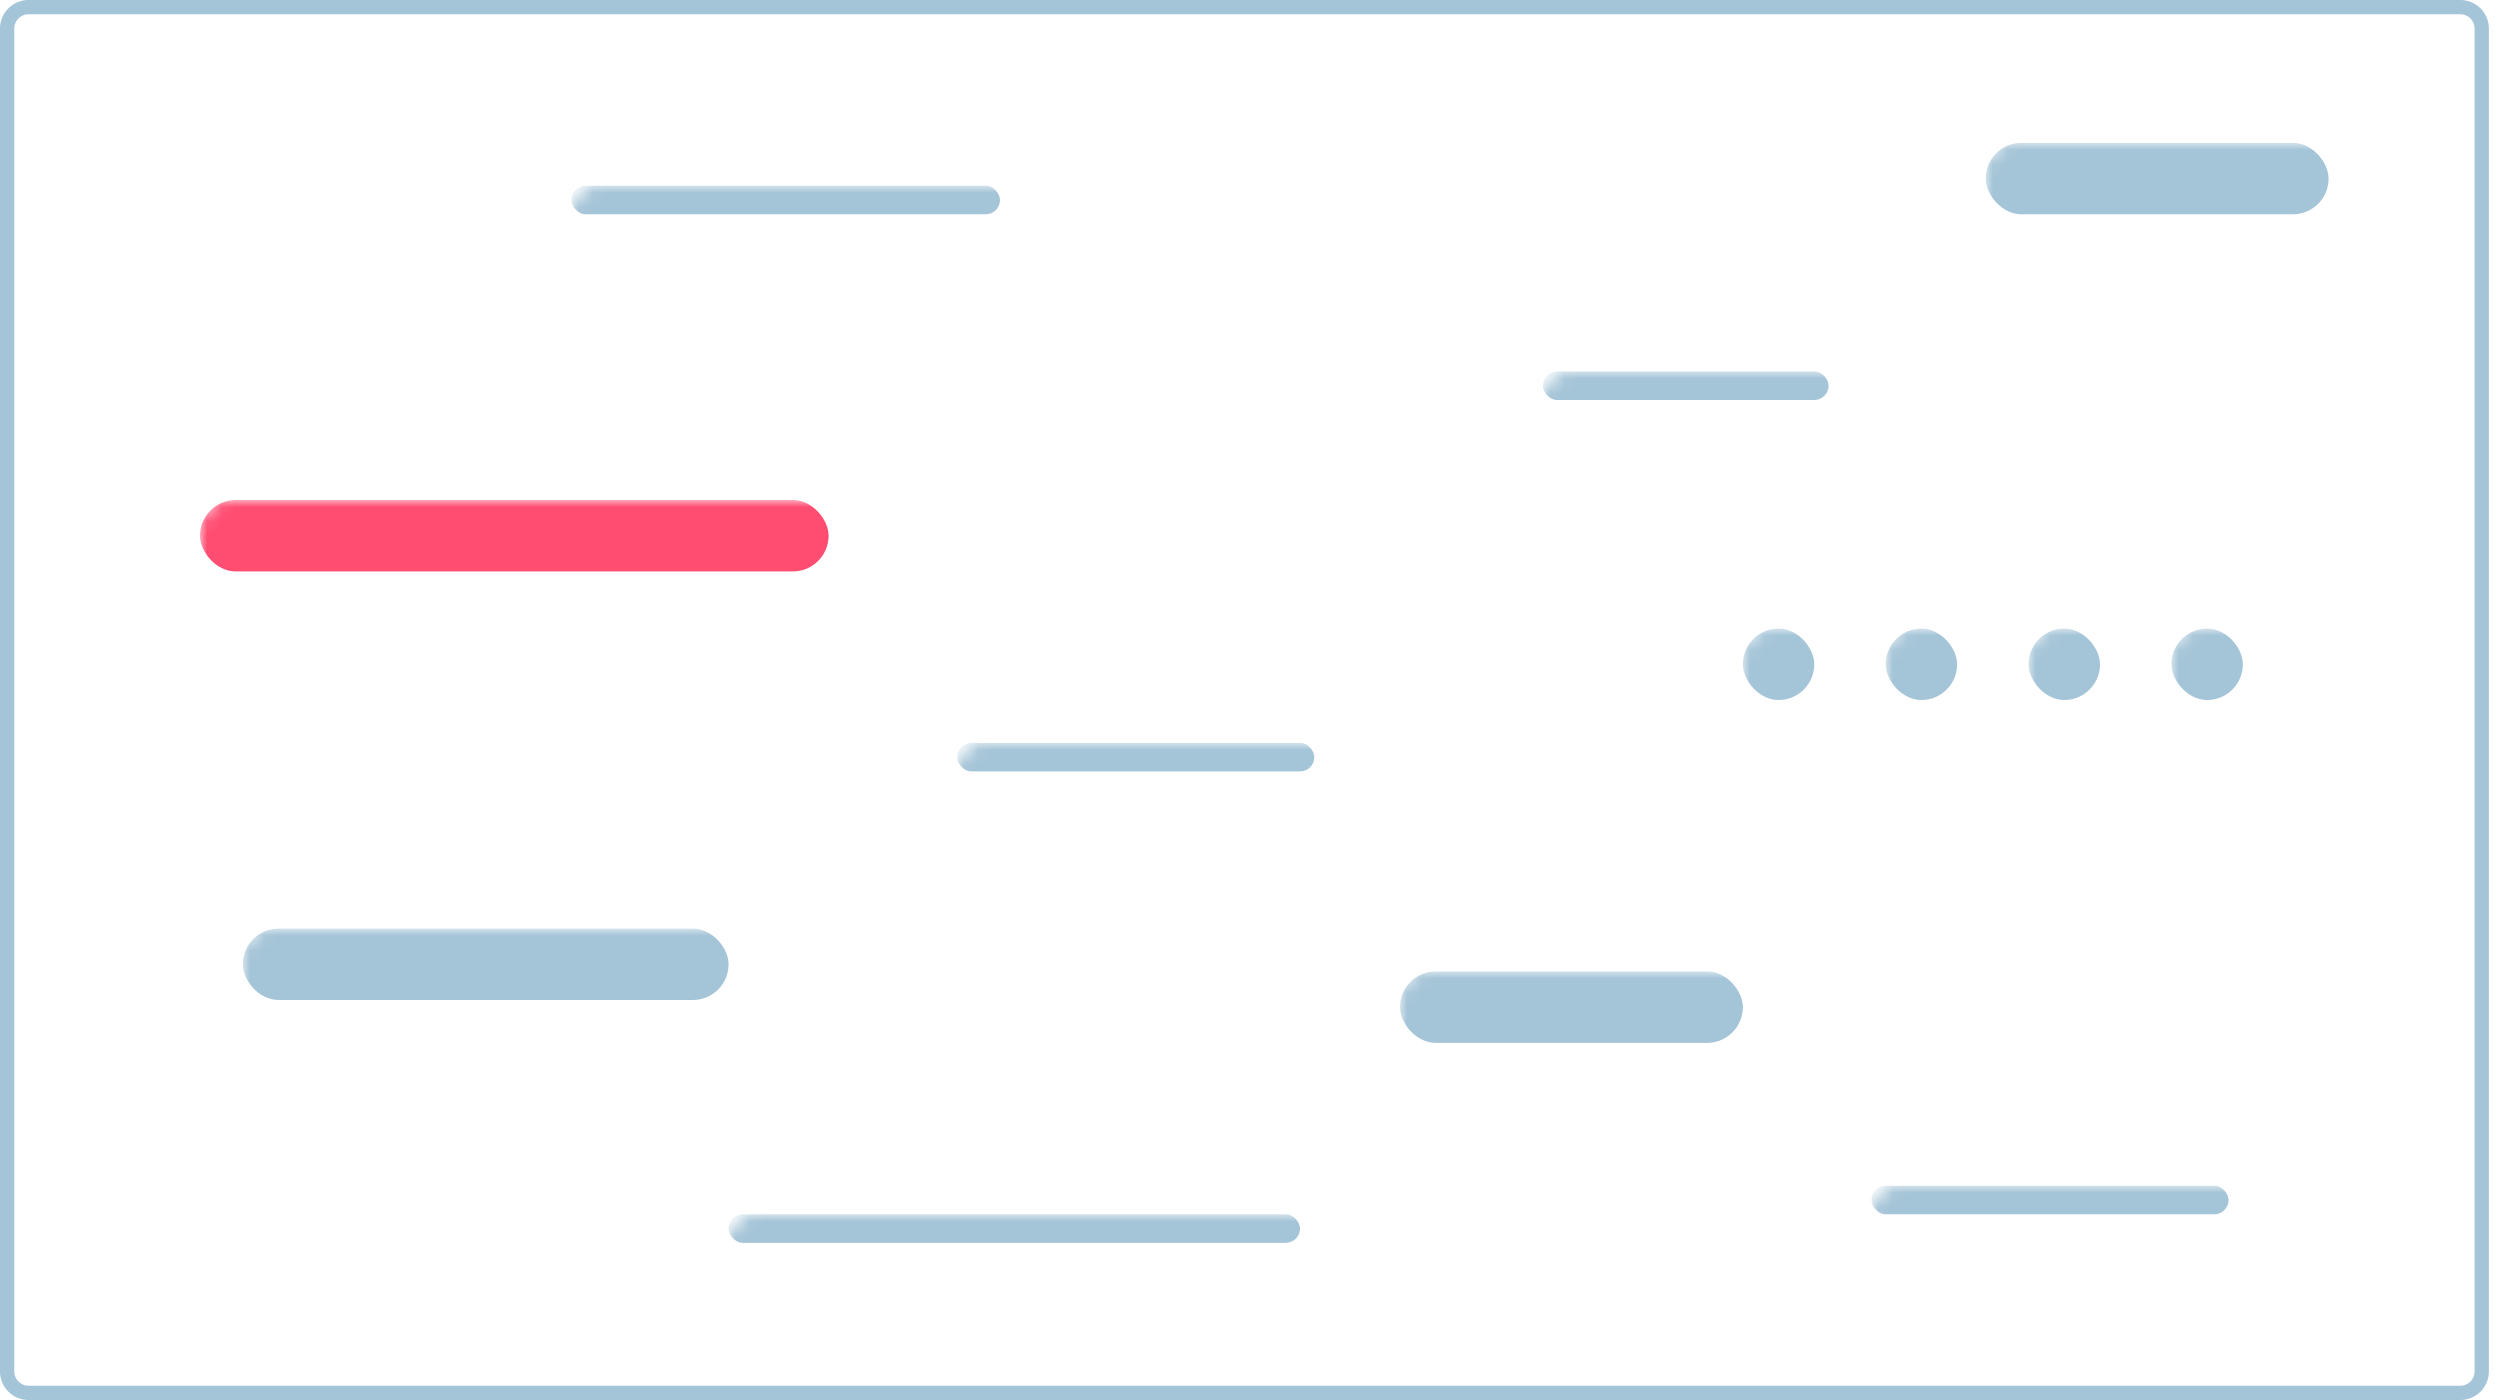
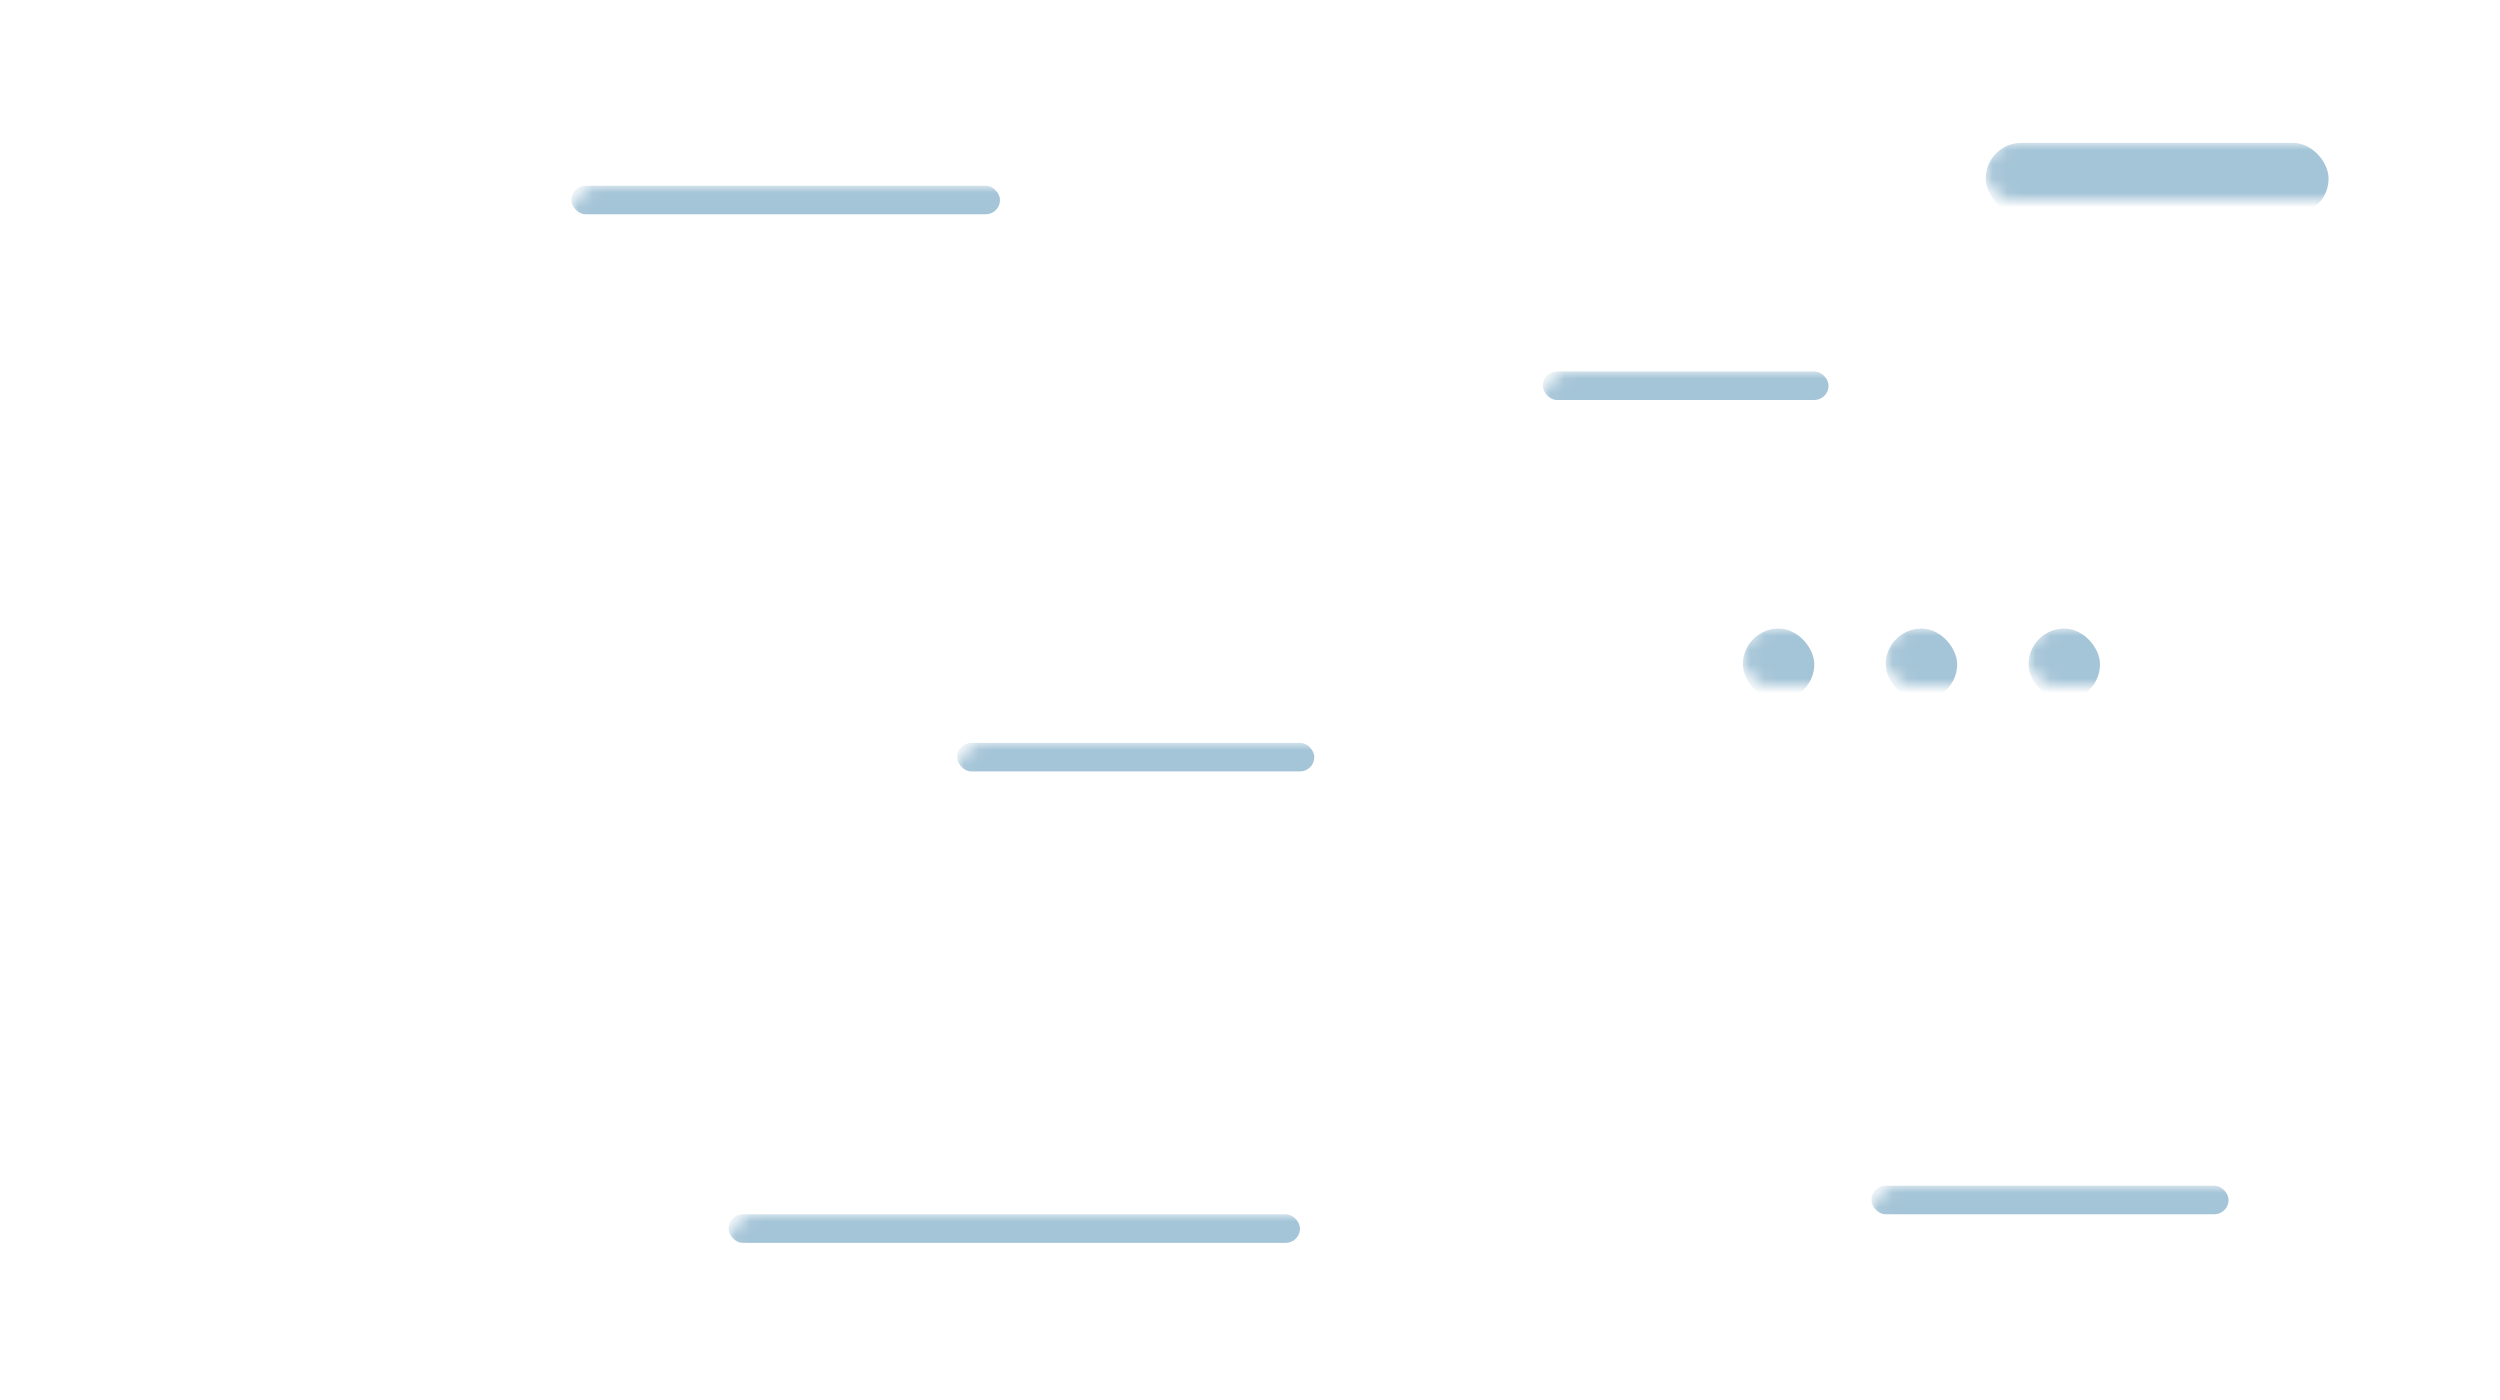
<svg xmlns="http://www.w3.org/2000/svg" xmlns:xlink="http://www.w3.org/1999/xlink" width="175" height="98">
  <defs>
-     <path id="a" d="M2 0h170.222a2 2 0 012 2v94a2 2 0 01-2 2H2a2 2 0 01-2-2V2a2 2 0 012-2z" />
+     <path id="a" d="M2 0h170.222a2 2 0 012 2a2 2 0 01-2 2H2a2 2 0 01-2-2V2a2 2 0 012-2z" />
  </defs>
  <g fill="none" fill-rule="evenodd">
    <mask id="b" fill="#fff">
      <use xlink:href="#a" />
    </mask>
-     <path stroke="#A4C4D7" d="M2 .5A1.5 1.5 0 00.5 2v94A1.5 1.5 0 002 97.5h170.222a1.5 1.5 0 001.5-1.5V2a1.5 1.5 0 00-1.5-1.5H2z" />
-     <rect fill="#FF4C71" fill-rule="nonzero" mask="url(#b)" x="14" y="35" width="44" height="5" rx="2.5" />
    <path stroke="#FF4C71" stroke-width="3" stroke-linecap="square" mask="url(#b)" d="M33 27.487l2 2.013 4.5-4.5" />
    <rect fill="#A4C4D7" fill-rule="nonzero" mask="url(#b)" x="122" y="44" width="5" height="5" rx="2.5" />
    <rect fill="#A4C4D7" fill-rule="nonzero" mask="url(#b)" x="132" y="44" width="5" height="5" rx="2.5" />
    <rect fill="#A4C4D7" fill-rule="nonzero" mask="url(#b)" x="142" y="44" width="5" height="5" rx="2.5" />
-     <rect fill="#A4C4D7" fill-rule="nonzero" mask="url(#b)" x="152" y="44" width="5" height="5" rx="2.5" />
-     <rect fill="#A4C4D7" fill-rule="nonzero" mask="url(#b)" x="98" y="68" width="24" height="5" rx="2.5" />
-     <rect fill="#A4C4D7" fill-rule="nonzero" mask="url(#b)" x="17" y="65" width="34" height="5" rx="2.5" />
    <rect fill="#A4C4D7" fill-rule="nonzero" mask="url(#b)" x="139" y="10" width="24" height="5" rx="2.5" />
    <rect fill="#A4C4D7" fill-rule="nonzero" mask="url(#b)" x="67" y="52" width="25" height="2" rx="1" />
    <rect fill="#A4C4D7" fill-rule="nonzero" mask="url(#b)" x="51" y="85" width="40" height="2" rx="1" />
    <rect fill="#A4C4D7" fill-rule="nonzero" mask="url(#b)" x="108" y="26" width="20" height="2" rx="1" />
    <rect fill="#A4C4D7" fill-rule="nonzero" mask="url(#b)" x="131" y="83" width="25" height="2" rx="1" />
    <rect fill="#A4C4D7" fill-rule="nonzero" mask="url(#b)" x="40" y="13" width="30" height="2" rx="1" />
  </g>
</svg>